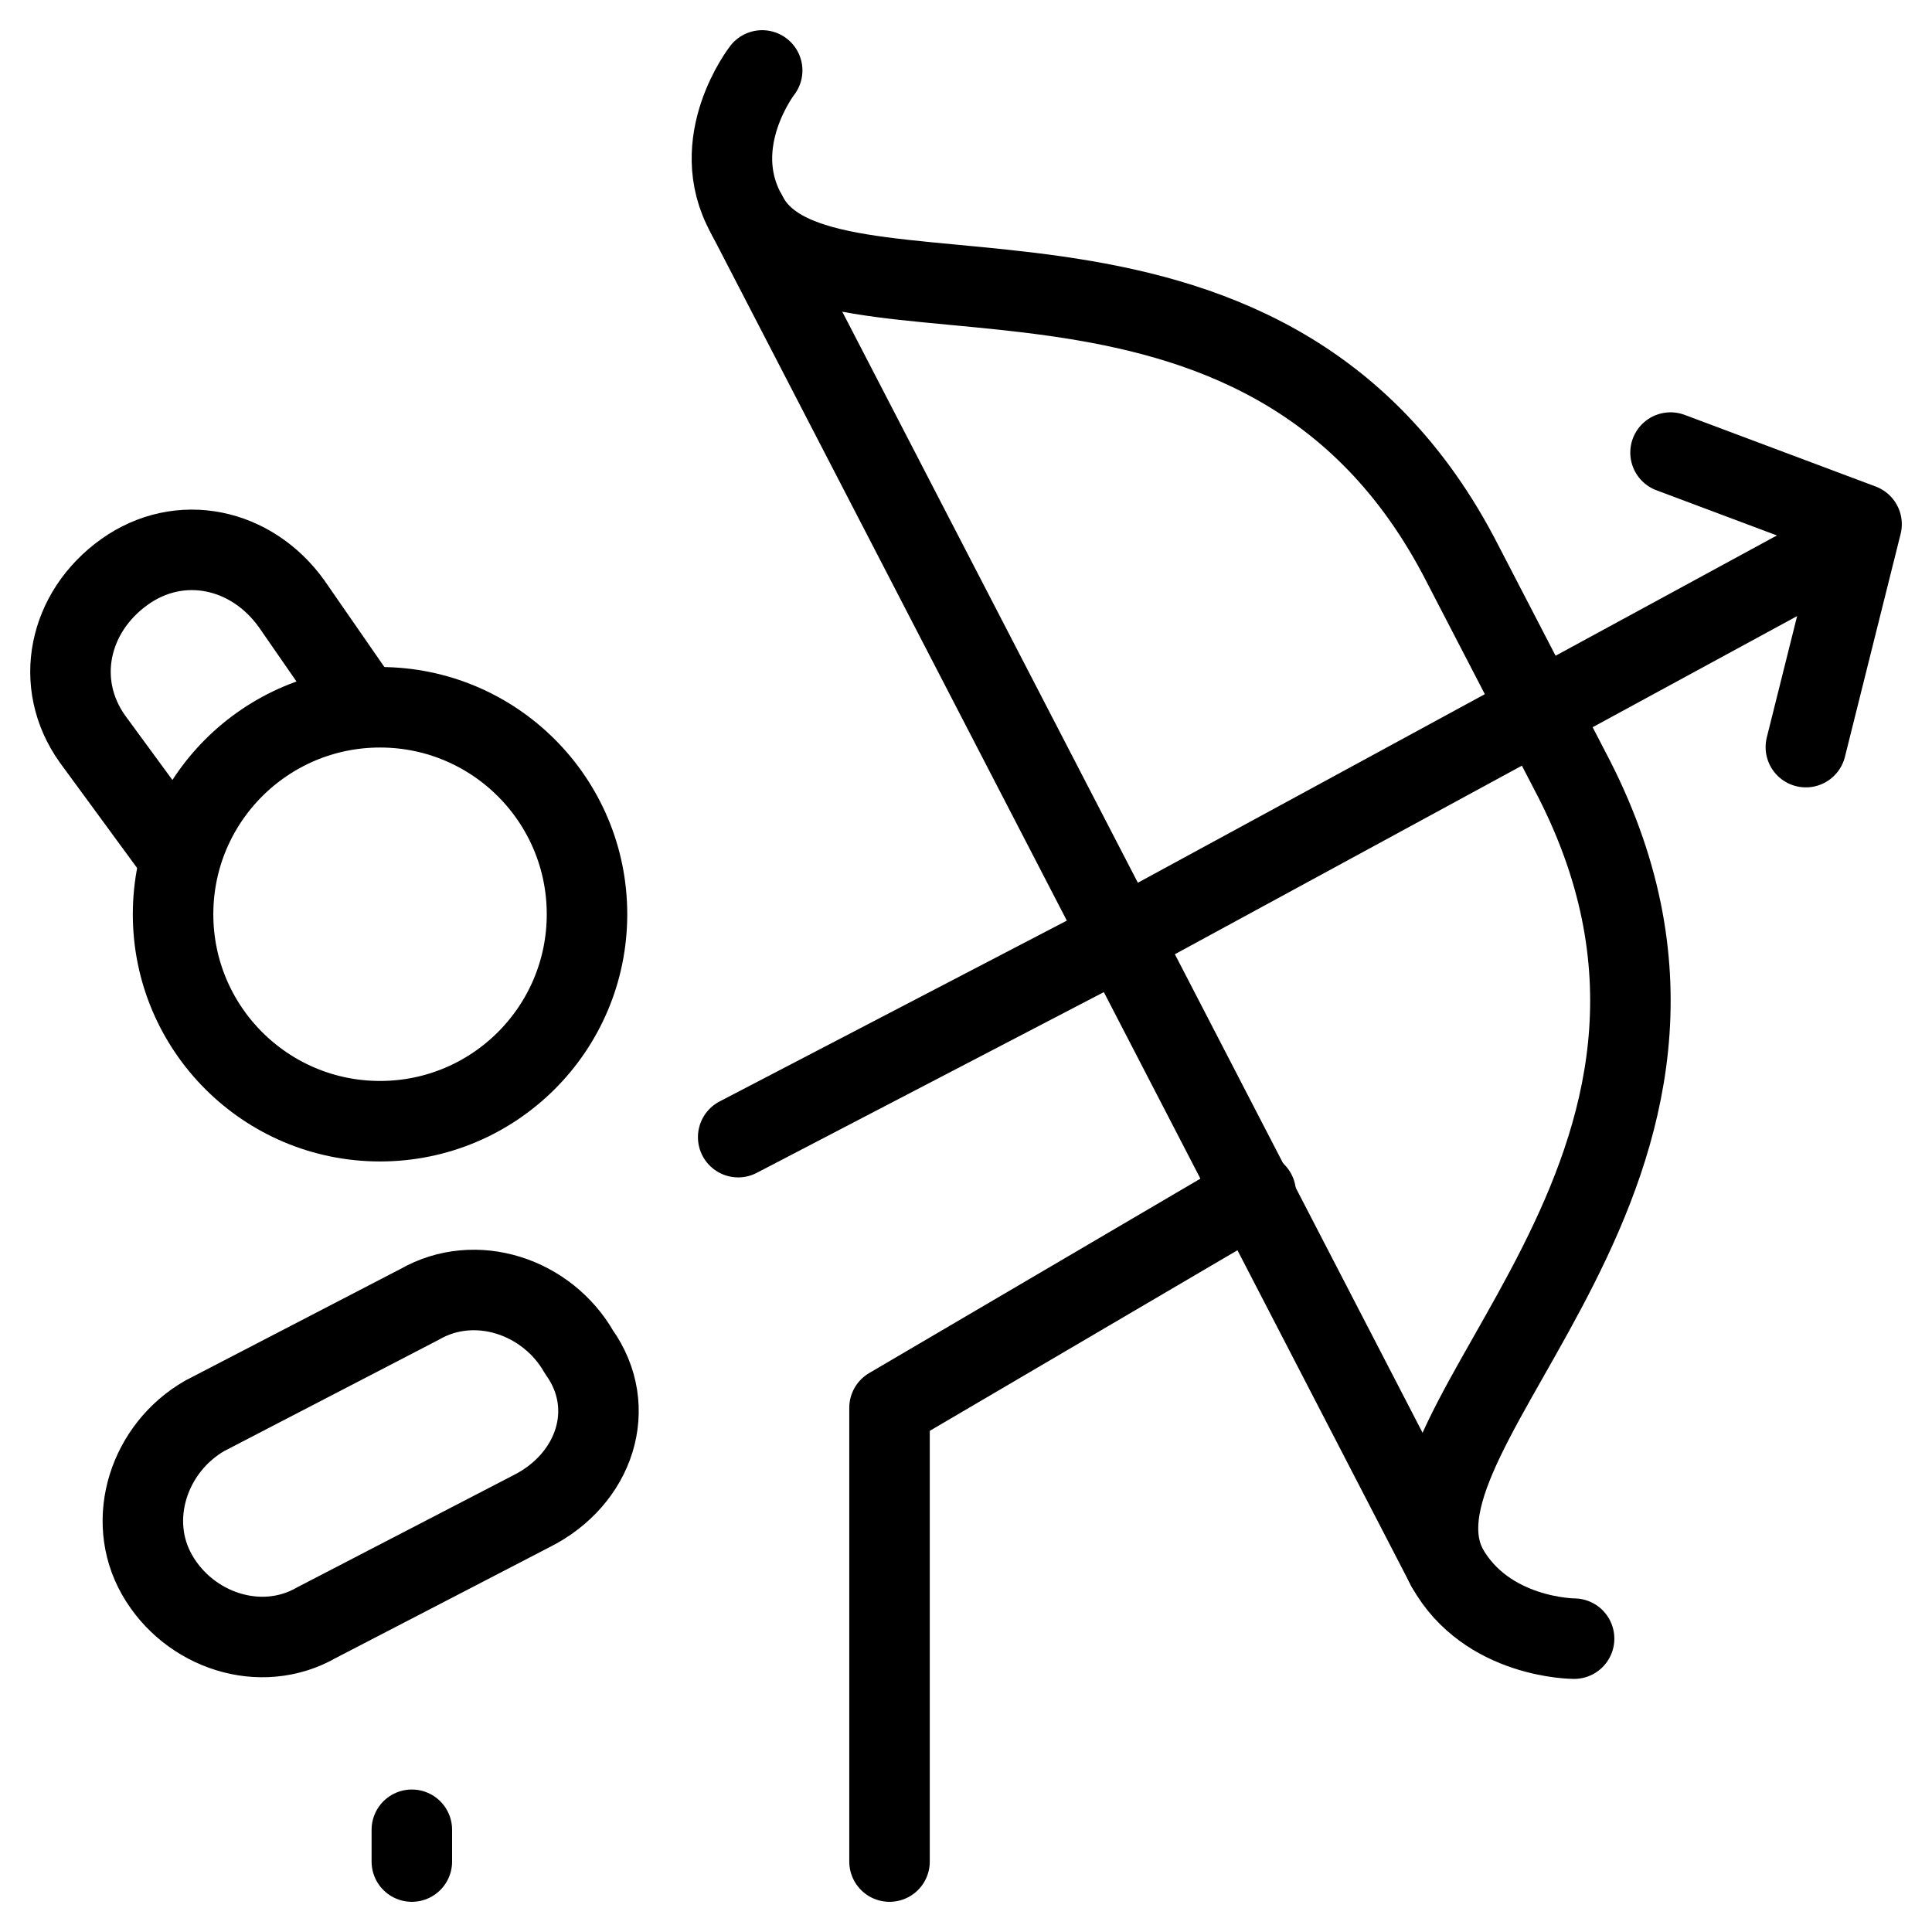
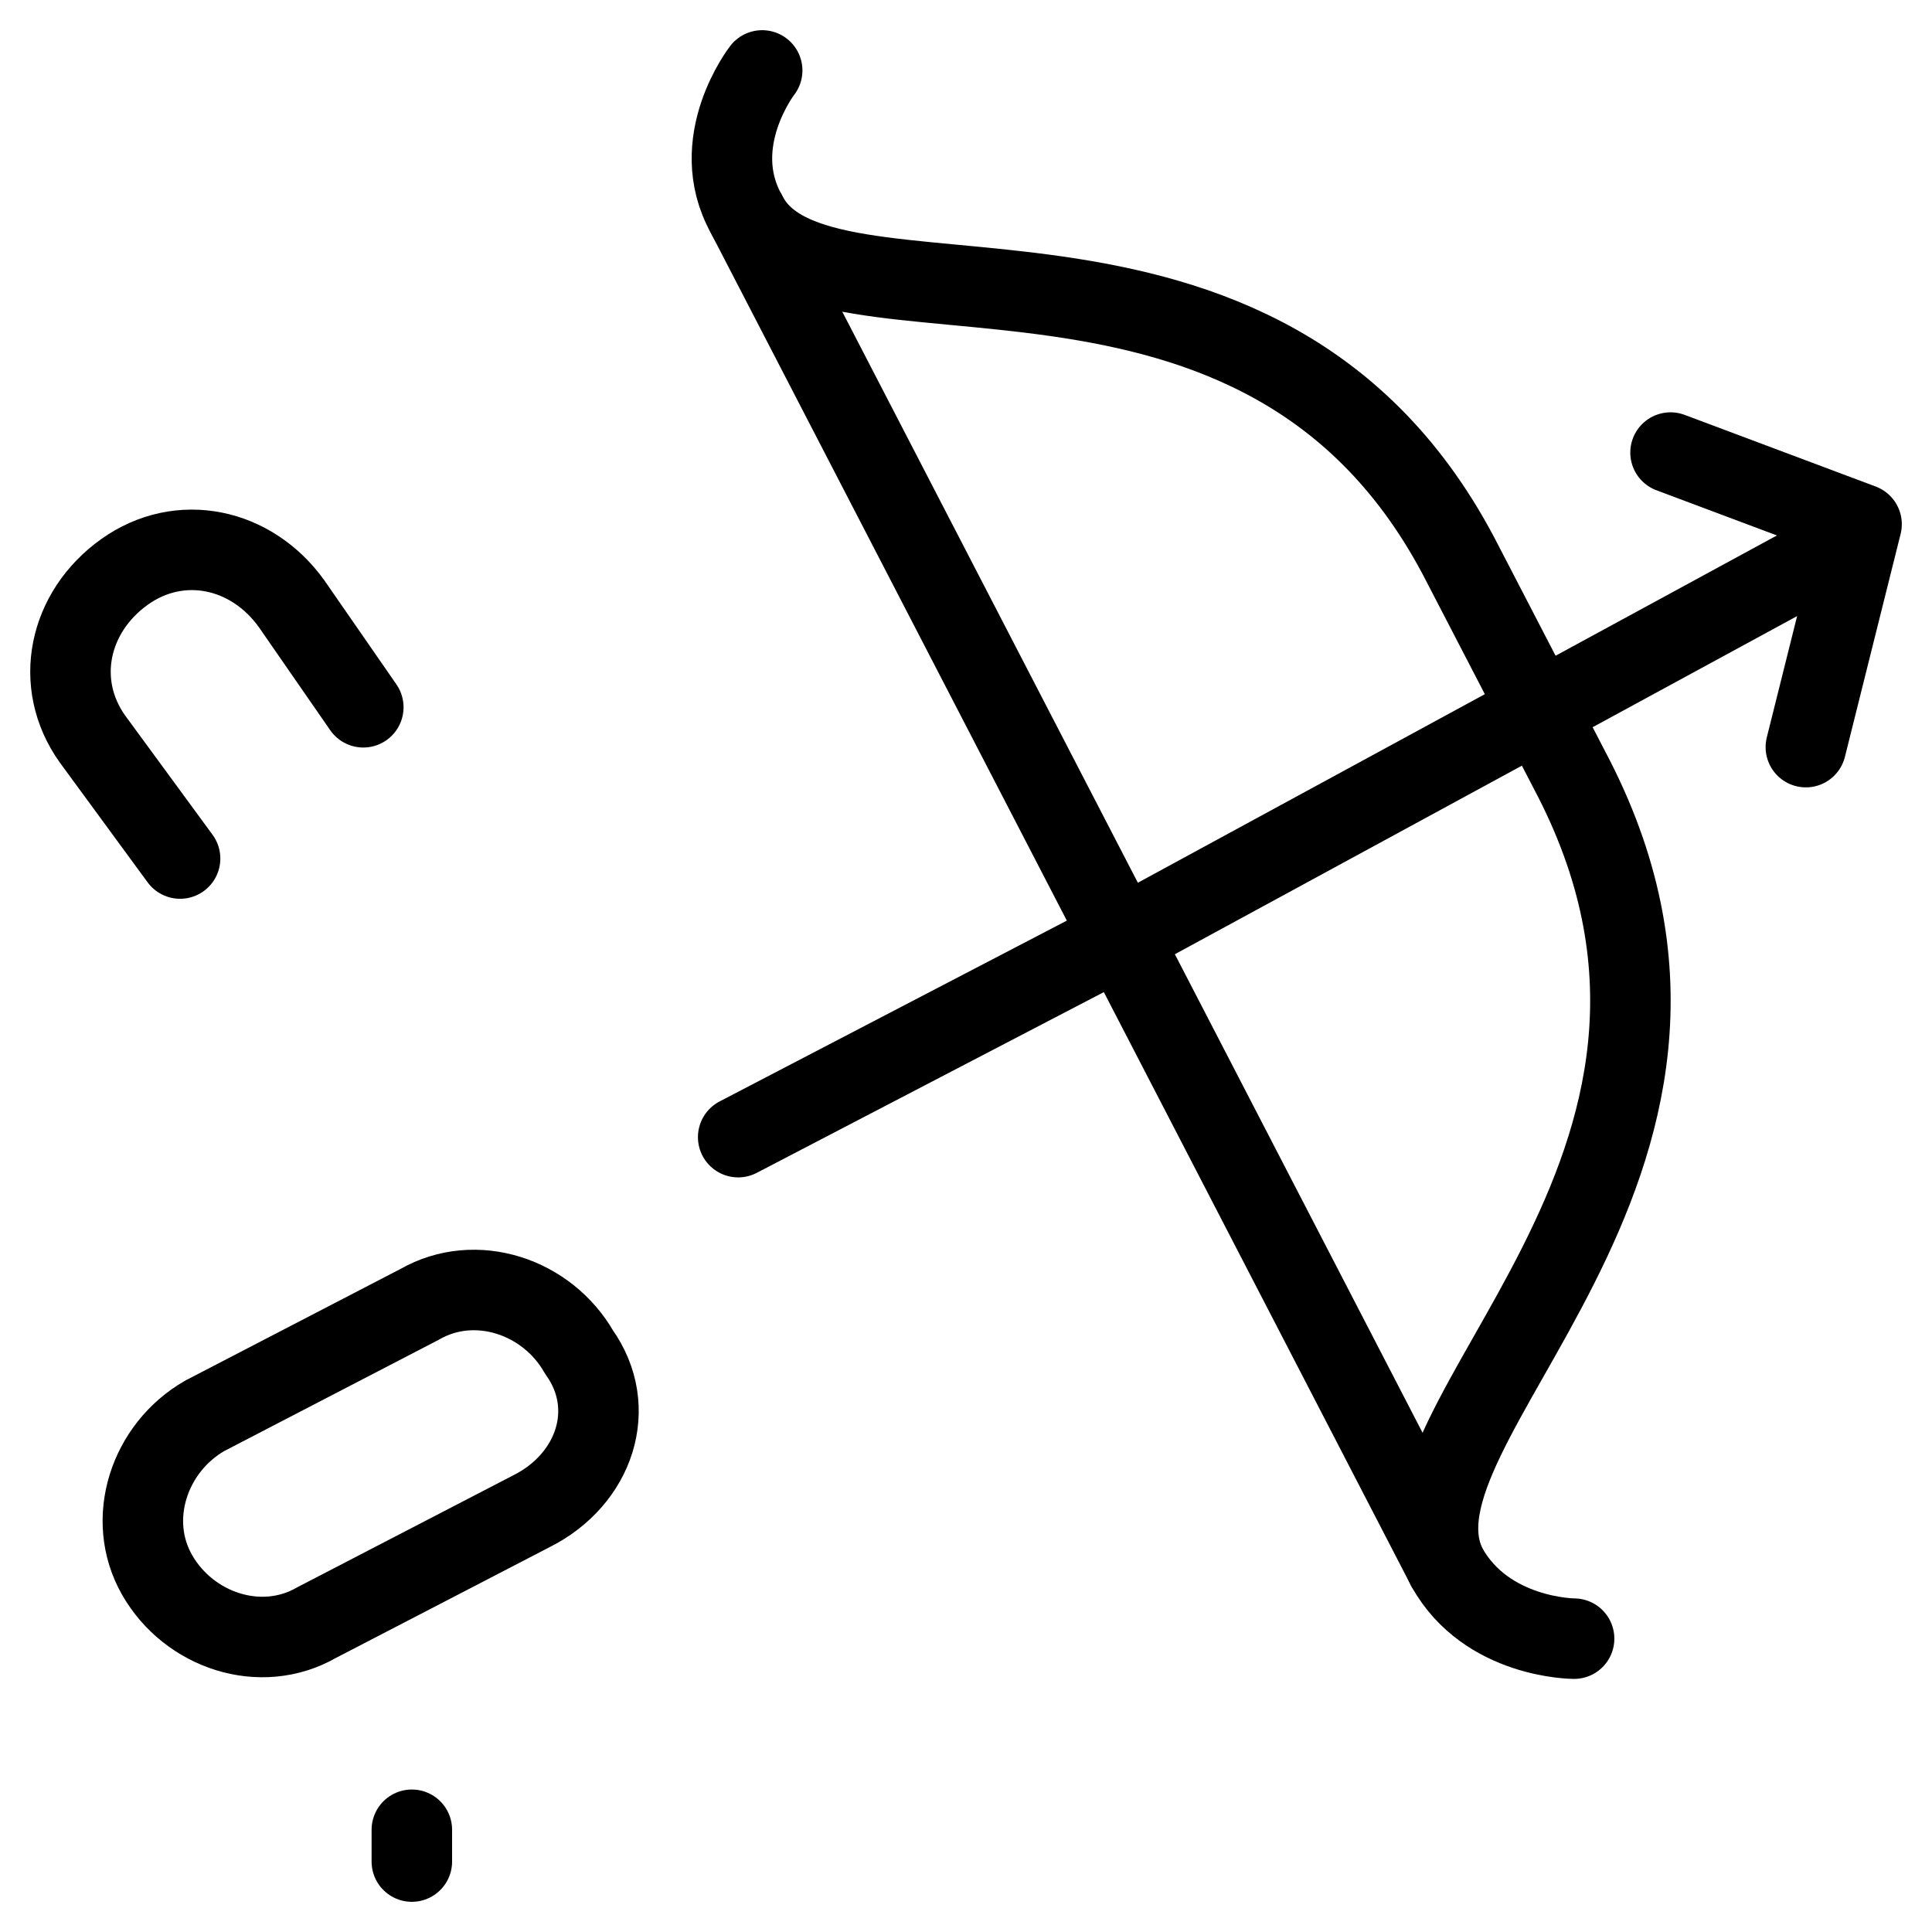
<svg xmlns="http://www.w3.org/2000/svg" fill="none" viewBox="0 0 24 24">
  <path stroke="#000000" stroke-linecap="round" stroke-linejoin="round" stroke-miterlimit="10" d="M19.554 20.356s-1.088 0 -1.582 -0.89c-0.89 -1.78 4.054 -4.944 1.582 -9.79l-1.384 -2.67c-2.472 -4.846 -8.01 -2.571 -8.9 -4.351 -0.494 -0.89 0.198 -1.78 0.198 -1.78" stroke-width="1" />
  <path stroke="#000000" stroke-linecap="round" stroke-linejoin="round" stroke-miterlimit="10" d="M9.27 2.655 17.972 19.466" stroke-width="1" />
  <path stroke="#000000" stroke-linecap="round" stroke-linejoin="round" stroke-miterlimit="10" d="m23.015 6.709 -9.098 4.944" stroke-width="1" />
  <path stroke="#000000" stroke-linecap="round" stroke-linejoin="round" stroke-miterlimit="10" d="m20.752 5.622 2.373 0.89 -0.692 2.769" stroke-width="1" />
-   <path stroke="#000000" stroke-linecap="round" stroke-linejoin="round" stroke-miterlimit="10" d="M4.721 13.928c1.42 0 2.571 -1.151 2.571 -2.571 0 -1.42 -1.151 -2.571 -2.571 -2.571 -1.42 0 -2.571 1.151 -2.571 2.571 0 1.42 1.151 2.571 2.571 2.571Z" stroke-width="1" />
  <path stroke="#000000" stroke-linecap="round" stroke-linejoin="round" stroke-miterlimit="10" d="m13.917 11.654 -4.747 2.472" stroke-width="1" />
-   <path stroke="#000000" stroke-linecap="round" stroke-linejoin="round" stroke-miterlimit="10" d="M11.05 23.125v-5.637l4.549 -2.67" stroke-width="1" />
  <path stroke="#000000" stroke-linecap="round" stroke-linejoin="round" stroke-miterlimit="10" d="m6.6 18.774 -2.67 1.384c-0.692 0.396 -1.582 0.099 -1.978 -0.593 -0.396 -0.692 -0.099 -1.582 0.593 -1.978l2.67 -1.385c0.692 -0.396 1.582 -0.099 1.978 0.594 0.494 0.692 0.198 1.582 -0.593 1.978Z" stroke-width="1" />
  <path stroke="#000000" stroke-linecap="round" stroke-linejoin="round" stroke-miterlimit="10" d="M5.116 22.73v0.395" stroke-width="1" />
  <path stroke="#000000" stroke-linecap="round" stroke-linejoin="round" stroke-miterlimit="10" d="M2.237 10.665 1.15 9.182c-0.494 -0.692 -0.297 -1.582 0.396 -2.077 0.692 -0.494 1.582 -0.297 2.077 0.396l0.89 1.285" stroke-width="1" />
</svg>